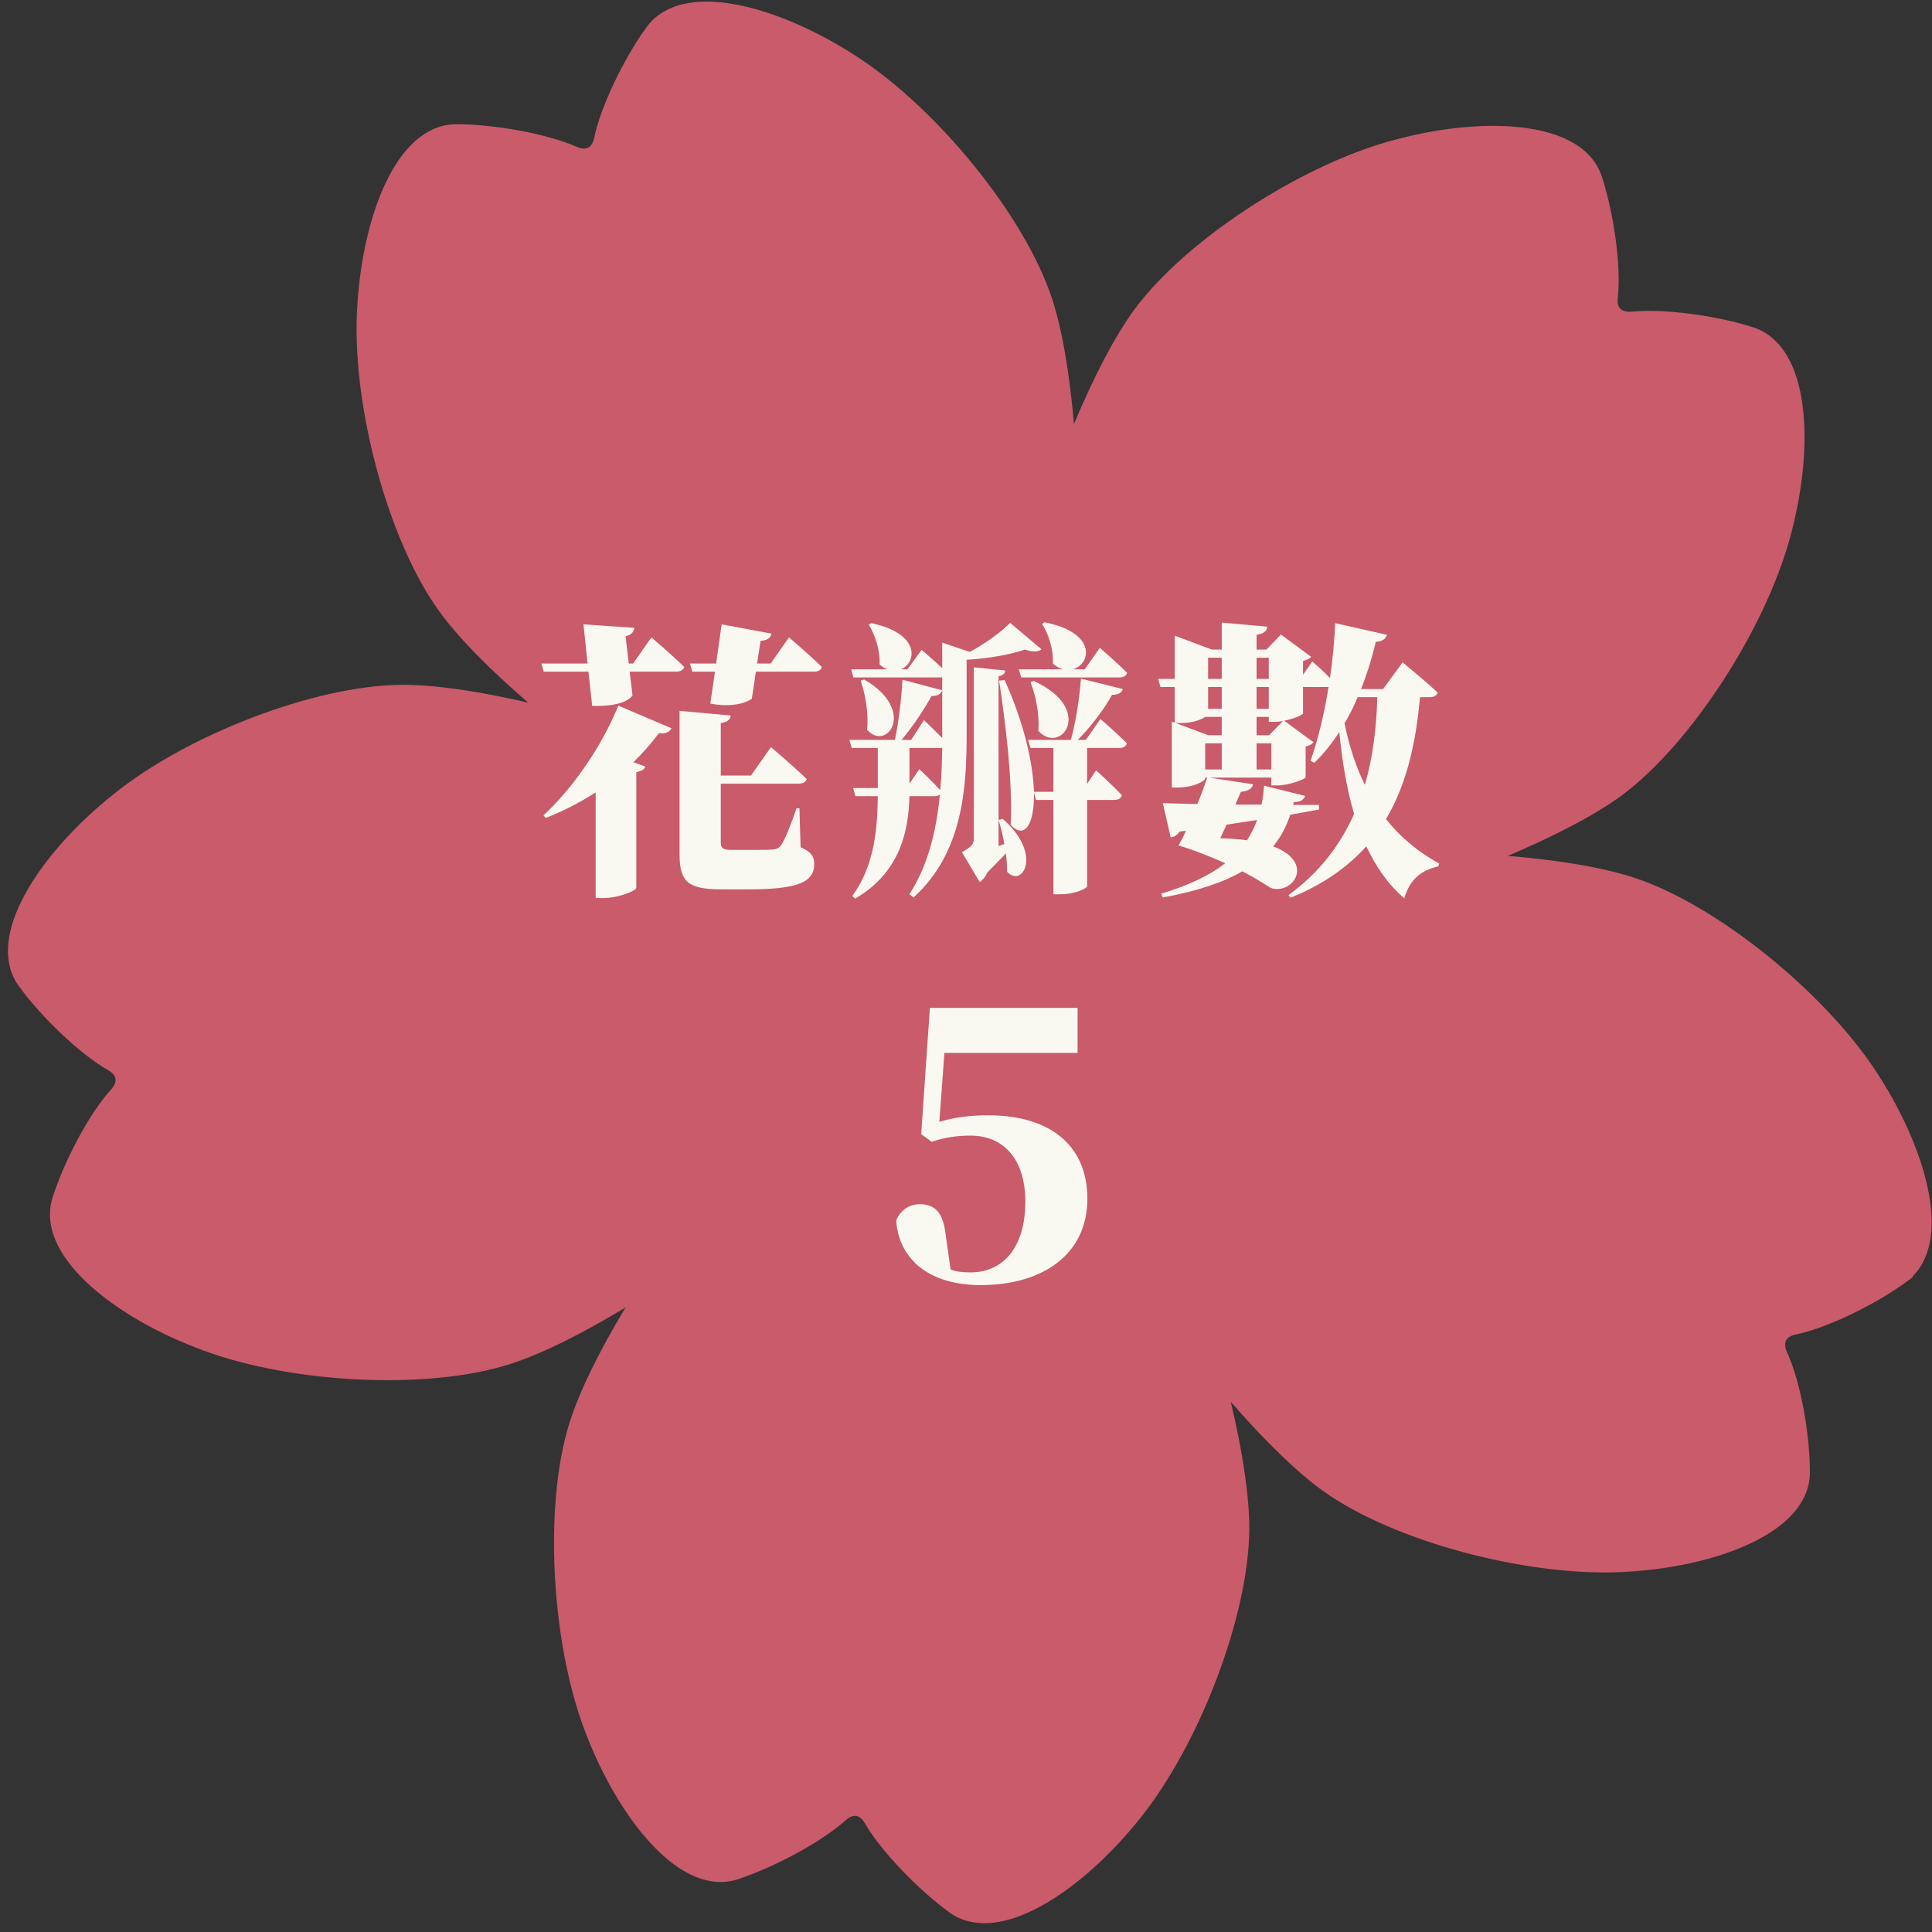
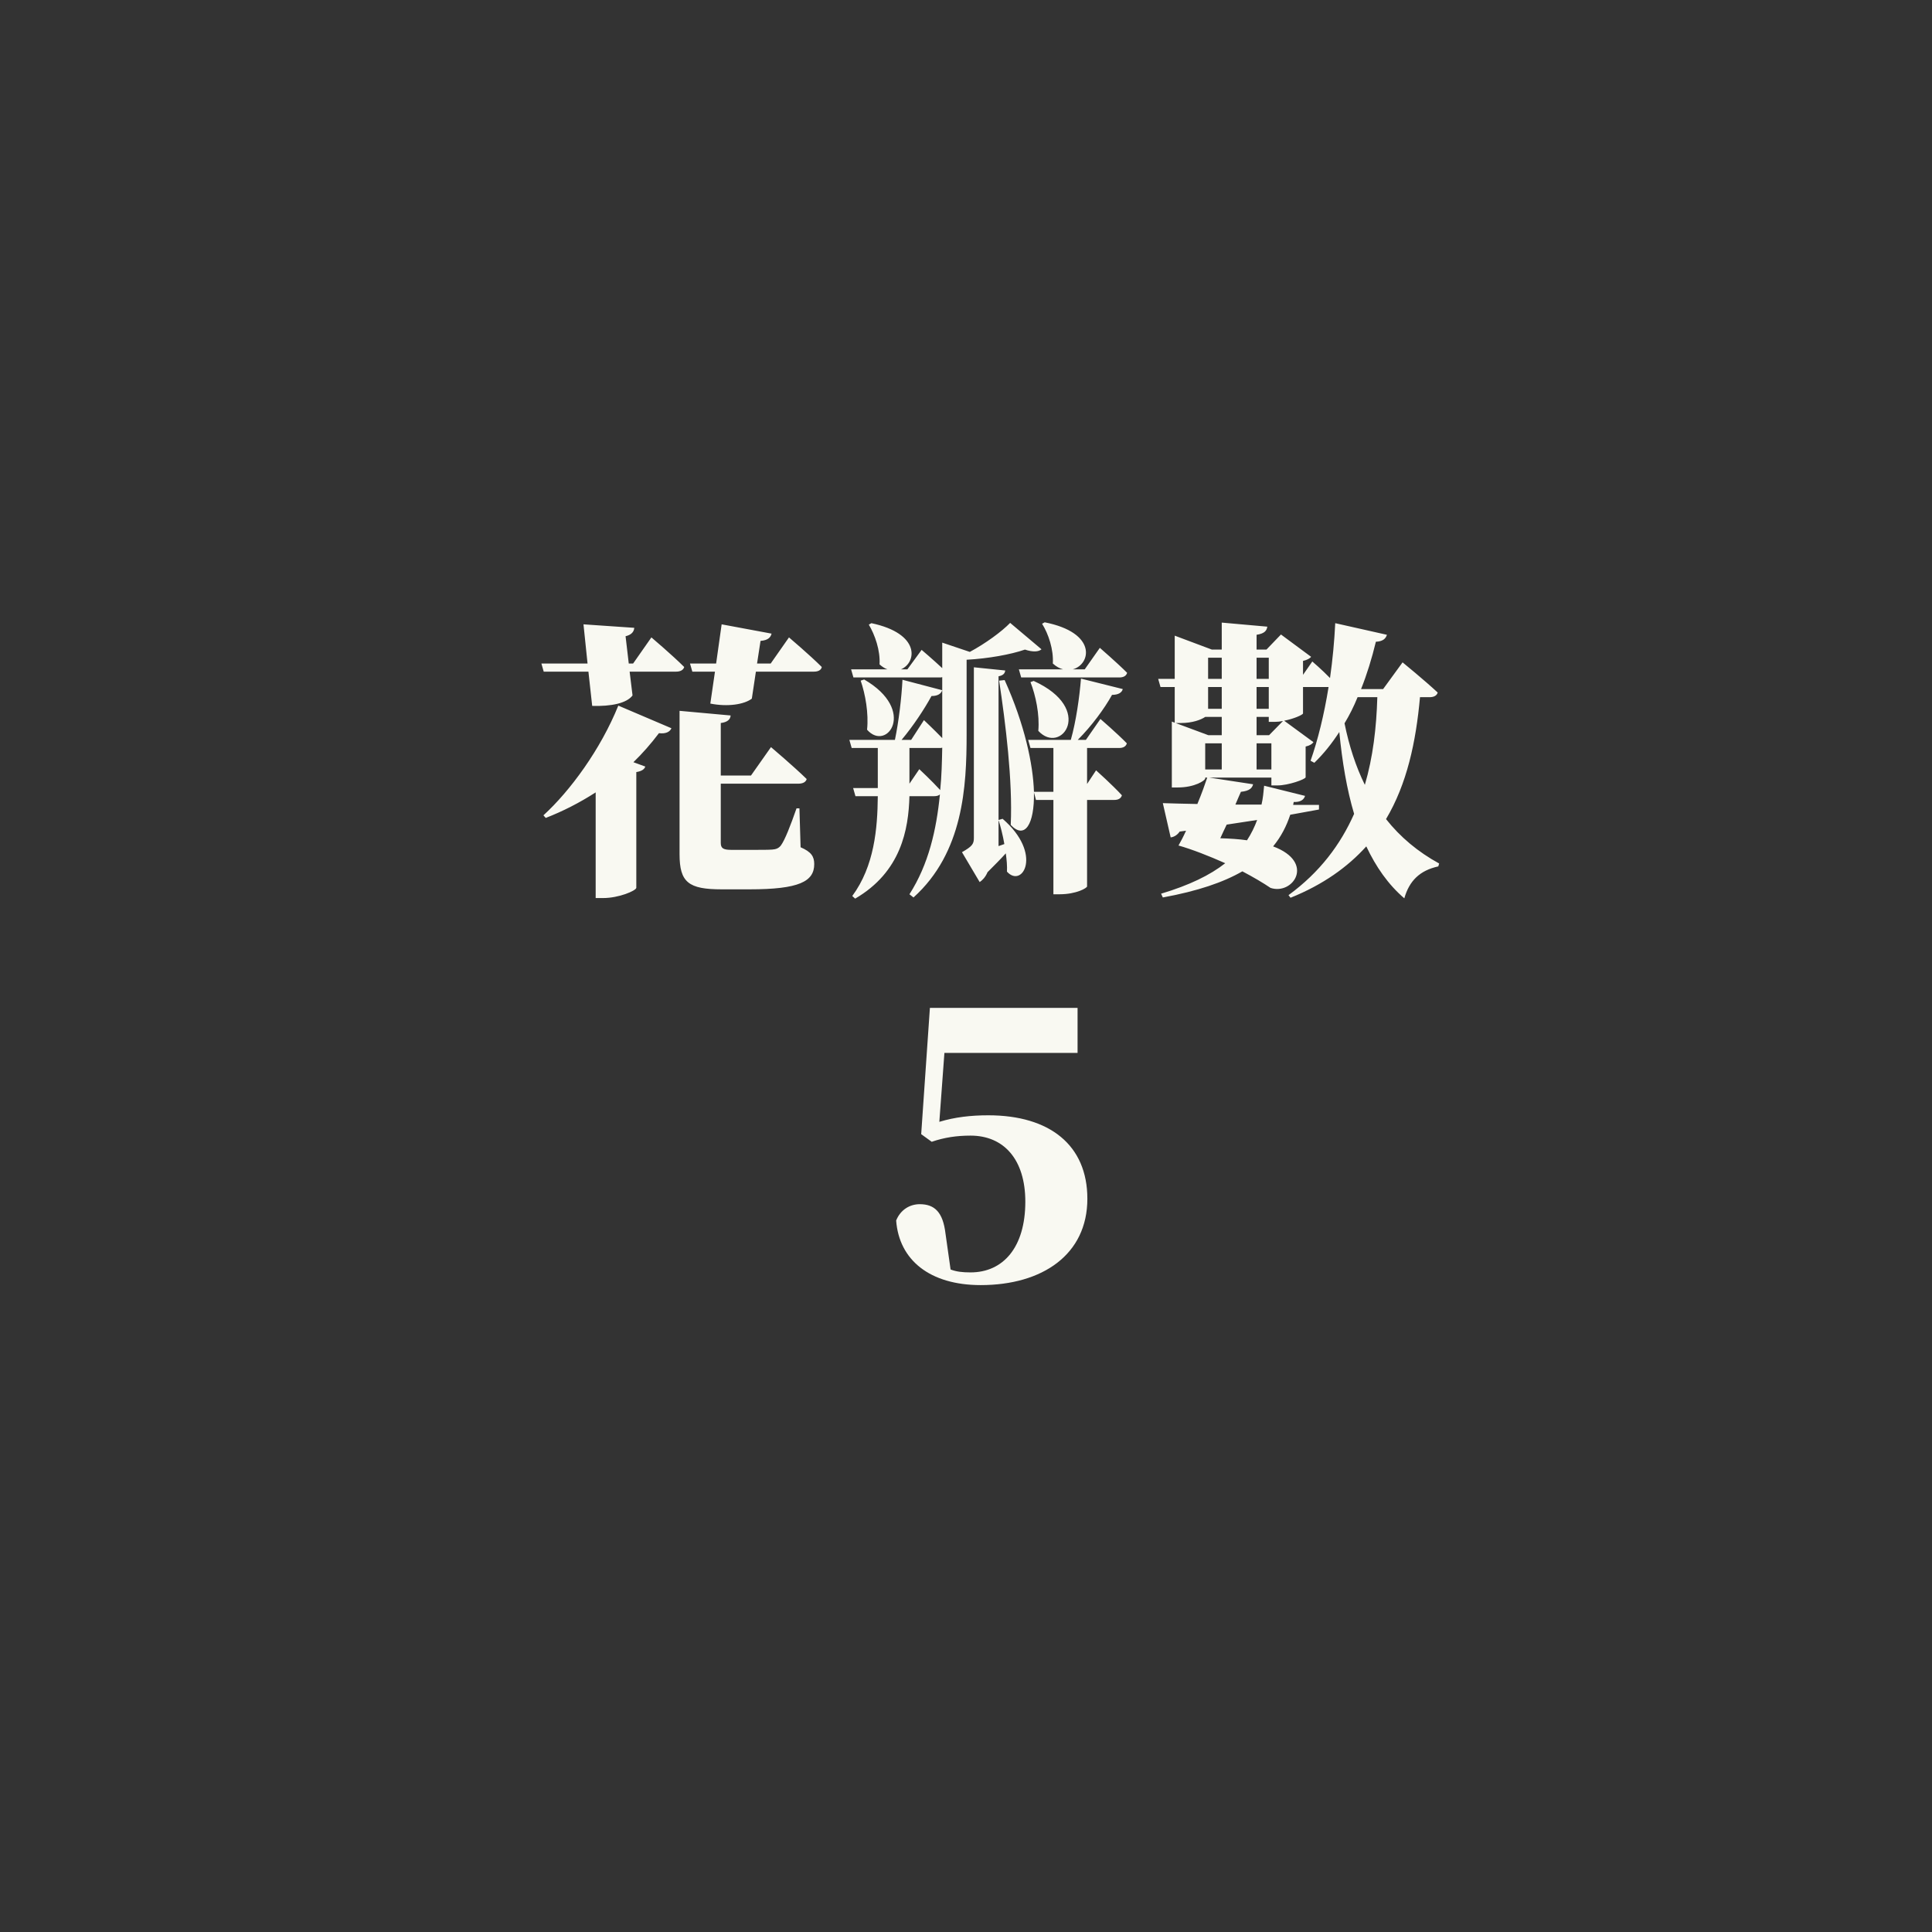
<svg xmlns="http://www.w3.org/2000/svg" width="213" height="213" viewBox="0 0 213 213" fill="none">
  <rect x="0" y="0" width="213" height="213" fill="#333333" stroke="none" />
-   <path fill-rule="evenodd" clip-rule="evenodd" d="M167.377 14.007C163.384 13.607 158.416 14.117 153.348 15.529C148.184 16.952 142.516 19.735 137.499 23.03C132.498 26.315 127.902 30.267 125.034 34.167L125.03 34.172C122.875 37.117 120.572 41.576 118.402 46.746C117.921 41.164 117.097 36.213 115.924 32.744C114.375 28.139 111.2 22.974 107.434 18.321C103.655 13.651 99.1 9.274 94.611 6.332C90.227 3.455 85.655 1.457 81.732 0.619C79.778 0.202 77.839 0.041 76.099 0.302C74.367 0.562 72.518 1.3 71.3 2.969C68.801 6.396 66.206 11.754 65.505 15.217C65.364 15.897 65.048 16.171 64.84 16.277C64.631 16.383 64.228 16.476 63.608 16.193L63.589 16.184L63.57 16.176C60.36 14.767 54.511 13.674 50.232 13.701C48.169 13.714 46.491 14.78 45.267 16.034C44.038 17.292 43.036 18.959 42.233 20.787C40.622 24.459 39.574 29.337 39.347 34.584C39.117 39.937 40.018 46.192 41.605 51.985C43.185 57.757 45.521 63.348 48.341 67.281C50.463 70.249 53.992 73.811 58.238 77.465C52.796 76.205 47.849 75.466 44.185 75.499L44.18 75.499C39.333 75.55 33.437 76.962 27.844 79.098C22.235 81.24 16.66 84.213 12.482 87.588C8.381 90.866 5.066 94.592 3.055 98.06C2.054 99.787 1.301 101.58 1.01 103.313C0.721 105.038 0.849 107.024 2.059 108.696C4.542 112.127 8.867 116.264 11.935 117.994L11.939 117.996C12.538 118.332 12.696 118.71 12.731 118.934C12.766 119.161 12.732 119.583 12.254 120.106C9.833 122.757 7.07 128.007 5.786 132.066L5.785 132.069C5.167 134.03 5.665 135.95 6.477 137.496C7.293 139.049 8.565 140.516 10.056 141.845C13.048 144.512 17.364 147.017 22.307 148.845C27.317 150.719 33.538 151.802 39.54 152.086C45.521 152.37 51.573 151.876 56.206 150.394C59.696 149.289 64.176 147.044 68.965 144.144C66.084 148.937 63.858 153.42 62.77 156.909L62.769 156.91C61.33 161.534 60.862 167.571 61.166 173.542C61.47 179.534 62.566 185.747 64.454 190.759C66.306 195.675 68.831 199.986 71.513 202.972C72.847 204.458 74.322 205.729 75.882 206.539C77.435 207.346 79.368 207.835 81.336 207.188C85.34 205.87 90.602 203.064 93.227 200.68C93.742 200.213 94.167 200.172 94.404 200.209C94.633 200.245 95.008 200.402 95.34 200.994L95.349 201.009L95.357 201.023C97.12 204.084 101.256 208.357 104.677 210.85L104.689 210.86L104.702 210.869C106.379 212.064 108.361 212.185 110.085 211.89C111.816 211.593 113.605 210.835 115.328 209.829C118.788 207.808 122.501 204.483 125.769 200.376C129.106 196.185 132.052 190.597 134.175 184.982C136.29 179.386 137.69 173.494 137.731 168.663C137.761 165.003 136.99 160.025 135.694 154.549C139.38 158.792 142.969 162.314 145.945 164.433C149.899 167.247 155.504 169.56 161.285 171.117C167.087 172.681 173.344 173.559 178.702 173.323L178.707 173.323C183.948 173.083 188.819 172.015 192.483 170.389C194.308 169.58 195.97 168.572 197.222 167.342C198.469 166.118 199.533 164.438 199.538 162.375C199.544 160.188 199.274 157.66 198.838 155.329C198.412 153.048 197.787 150.734 196.989 149.031C196.71 148.397 196.806 147.99 196.91 147.785C197.013 147.581 197.279 147.272 197.947 147.136C201.428 146.426 206.803 143.806 210.195 141.307L210.841 140.831L210.917 140.659C212.085 139.475 212.634 137.924 212.844 136.466C213.095 134.73 212.926 132.794 212.502 130.844C211.651 126.926 209.64 122.36 206.743 117.985C203.789 113.525 199.386 108.992 194.699 105.232C190.03 101.486 184.852 98.325 180.257 96.795C176.786 95.638 171.824 94.824 166.23 94.357C171.397 92.171 175.854 89.856 178.788 87.697L178.799 87.689C182.687 84.802 186.617 80.187 189.882 75.174C193.159 70.143 195.924 64.467 197.34 59.311C198.729 54.254 199.219 49.289 198.802 45.298C198.594 43.311 198.145 41.416 197.357 39.842C196.571 38.273 195.296 36.746 193.335 36.102L193.332 36.102C189.303 34.783 183.403 34.006 179.905 34.356C179.185 34.429 178.809 34.204 178.643 34.041C178.488 33.887 178.278 33.555 178.355 32.883C178.76 29.339 177.908 23.432 176.585 19.425C175.938 17.464 174.403 16.199 172.835 15.423C171.26 14.645 169.365 14.206 167.377 14.007Z" fill="#C95B6B" />
  <path d="M60.168 90.176L59.912 89.888C62.856 87.2 66.216 82.624 68.168 77.792L74.024 80.288C73.864 80.672 73.416 80.928 72.648 80.832C71.752 82.016 70.824 83.072 69.832 84.032L71.144 84.512C71.048 84.8 70.76 85.024 70.152 85.12V97.888C70.088 98.208 68.232 99.008 66.504 99.008H65.672V87.36C63.88 88.512 62.056 89.44 60.168 90.176ZM69.8 73.152L71.816 70.272C71.816 70.272 74.12 72.224 75.432 73.536C75.336 73.888 74.984 74.048 74.536 74.048H69.416L69.736 76.672C69.096 77.536 67.368 77.888 65.288 77.824L64.872 74.048H59.944L59.688 73.152H64.776L64.328 68.832L69.928 69.216C69.896 69.632 69.64 69.984 68.968 70.144L69.32 73.152H69.8ZM88.136 89.12L88.264 93.408C89.448 93.92 89.768 94.432 89.768 95.264C89.768 97.184 88.104 98.048 82.632 98.048H79.56C75.912 98.048 74.92 97.28 74.92 94.176V78.368L80.552 78.88C80.52 79.296 80.232 79.616 79.464 79.712V85.504H82.792L85 82.368C85 82.368 87.496 84.48 88.936 85.888C88.84 86.24 88.488 86.4 88.008 86.4H79.464V92.928C79.464 93.504 79.72 93.696 80.616 93.696H83.176C83.944 93.696 84.68 93.696 85.128 93.664C85.544 93.632 85.832 93.536 86.088 93.216C86.536 92.608 87.144 91.04 87.816 89.12H88.136ZM84.968 73.152L86.984 70.272C86.984 70.272 89.288 72.224 90.6 73.536C90.536 73.888 90.184 74.048 89.736 74.048H83.336L82.888 77.024C82.056 77.664 80.232 77.952 78.312 77.568L78.824 74.048H76.328L76.072 73.152H78.952L79.56 68.832L85.064 69.856C84.968 70.24 84.712 70.592 83.848 70.656L83.464 73.152H84.968ZM112.328 73.792H117.192C116.84 73.696 116.456 73.504 116.072 73.152C116.168 71.616 115.592 69.888 114.888 68.768L115.176 68.608C121 69.76 120.264 73.248 118.28 73.792H119.592L121.256 71.424C121.256 71.424 123.144 73.056 124.264 74.176C124.168 74.528 123.848 74.688 123.4 74.688H112.584L112.328 73.792ZM113.608 75.2L113.96 75.072C120.744 78.144 117 83.328 114.472 80.576C114.632 78.784 114.184 76.672 113.608 75.2ZM100.264 86.4L101.352 84.8C101.352 84.8 102.76 86.112 103.656 87.104C103.816 85.536 103.848 84 103.88 82.432C103.784 82.464 103.688 82.464 103.592 82.464H100.264V86.4ZM106.568 72.736V80.992C106.568 86.688 106.216 93.984 100.712 98.944L100.264 98.592C102.376 95.296 103.24 91.488 103.624 87.584C103.496 87.712 103.272 87.776 103.016 87.776H100.264C100.168 91.456 99.336 96.128 94.28 99.072L93.96 98.784C96.392 95.488 96.744 91.36 96.776 87.776H94.312L94.056 86.88H96.776V86.784V82.464H93.896L93.64 81.568H98.664C99.08 79.584 99.4 76.896 99.496 74.944L103.88 76.096C103.752 76.48 103.4 76.736 102.696 76.736C101.928 78.144 100.712 80 99.4 81.568H100.456L101.864 79.392C101.864 79.392 102.984 80.448 103.88 81.376V80.96V74.656C103.784 74.688 103.688 74.688 103.592 74.688H94.088L93.832 73.792H97.832C97.544 73.696 97.256 73.504 96.968 73.248C97.064 71.712 96.456 69.984 95.784 68.864L96.072 68.704C101.512 69.856 101.064 73.056 99.336 73.792H100.04L101.608 71.648C101.608 71.648 102.856 72.704 103.88 73.664V70.848L106.92 71.872C108.648 70.944 110.44 69.632 111.368 68.672L114.824 71.584C114.504 71.872 113.864 71.904 113 71.616C111.432 72.16 108.936 72.608 106.568 72.736ZM94.888 75.04L95.272 74.912C101.128 78.304 97.768 82.944 95.592 80.448C95.784 78.656 95.4 76.512 94.888 75.04ZM110.088 90.4L110.536 90.272C115.016 94.144 112.712 97.984 111.016 96.096C111.048 95.456 110.984 94.784 110.888 94.08C110.344 94.688 109.608 95.424 108.872 96.16C108.648 96.704 108.296 97.056 108.008 97.248L106.056 93.952C107.176 93.312 107.368 93.056 107.368 92.384V73.568L110.824 73.92C110.792 74.24 110.6 74.464 110.088 74.56V93.28L110.728 93.056C110.568 92.096 110.312 91.136 110.088 90.4ZM119.72 81.568L121.32 79.264C121.32 79.264 123.176 80.864 124.232 81.952C124.136 82.304 123.816 82.464 123.4 82.464H119.848V86.432L120.84 84.928C120.84 84.928 122.664 86.56 123.688 87.68C123.592 88.032 123.272 88.192 122.856 88.192H119.848V97.728C119.848 97.888 118.696 98.592 116.808 98.592H116.136V88.192H114.216L113.992 87.36C114.056 90.912 112.968 92.576 111.432 90.944C111.656 86.048 110.856 79.712 110.152 75.04L110.76 74.976C112.968 79.872 113.896 84.256 113.992 87.296H116.136V82.464H113.608L113.352 81.568H118.056C118.632 79.552 119.016 76.832 119.176 74.816L123.784 75.968C123.688 76.352 123.304 76.608 122.6 76.608C121.768 78.112 120.36 80.032 118.824 81.568H119.72ZM151.848 76.864H149.672C149.256 77.888 148.776 78.848 148.232 79.744C148.744 82.272 149.48 84.512 150.472 86.528C151.368 83.488 151.752 80.224 151.848 76.864ZM139.88 78.144V75.744H138.536V78.144H139.88ZM139.912 81.056L141.448 79.488C141.128 79.552 140.84 79.584 140.552 79.584H139.88V79.04H138.536V81.056H139.912ZM138.536 84.832H140.168V81.952H138.536V84.832ZM132.872 81.952V84.832H134.696V81.952H132.872ZM129.608 79.712L133.224 81.056H134.696V79.04H132.872C132.392 79.36 131.464 79.712 130.184 79.712H129.608ZM134.696 75.744H133.192V78.144H134.696V75.744ZM133.192 72.512V74.848H134.696V72.512H133.192ZM139.88 72.512H138.536V74.848H139.88V72.512ZM138.6 90.4L135.24 90.912C134.984 91.424 134.76 91.936 134.536 92.416C135.624 92.448 136.616 92.512 137.48 92.64C137.96 91.904 138.312 91.168 138.6 90.4ZM157.608 76.864H156.552C156.104 81.824 155.112 86.432 152.808 90.304C154.376 92.288 156.328 93.92 158.664 95.2L158.568 95.52C156.52 95.968 155.368 97.12 154.824 99.04C153.032 97.504 151.688 95.552 150.632 93.312C148.584 95.584 145.864 97.536 142.28 98.976L142.056 98.688C145.512 96.16 147.784 93.12 149.288 89.728C148.488 87.04 147.976 84 147.656 80.704C146.824 81.984 145.928 83.104 144.904 84.096L144.488 83.872C145.288 81.6 145.992 78.752 146.472 75.744H146.312H143.656V78.656C143.624 78.816 142.6 79.264 141.576 79.456L144.808 81.824C144.68 82.016 144.392 82.208 143.944 82.304V85.696C143.912 85.92 142.024 86.592 140.84 86.592H140.168V85.728H133.32L138.152 86.464C138.056 86.848 137.8 87.2 136.808 87.296C136.616 87.712 136.424 88.192 136.2 88.704H139.08C139.24 88.032 139.304 87.328 139.368 86.624L143.88 87.744C143.752 88.192 143.336 88.448 142.632 88.416L142.568 88.736H145.416V89.248C144.456 89.44 143.4 89.6 142.248 89.824C141.832 91.072 141.256 92.224 140.36 93.312C145.064 95.072 142.536 98.72 140.072 97.888C139.272 97.344 138.184 96.704 136.968 96.064C134.856 97.28 132.04 98.24 128.2 98.944L128.008 98.528C131.112 97.6 133.416 96.48 135.08 95.168C133.288 94.368 131.4 93.632 129.928 93.216C130.184 92.768 130.472 92.224 130.76 91.584L130.056 91.68C129.8 92.064 129.416 92.288 129.064 92.32L128.2 88.544C129.096 88.576 130.44 88.608 132.008 88.64C132.488 87.488 132.872 86.4 133.096 85.728H132.872V85.824C132.872 86.048 131.72 86.816 129.864 86.816H129.192V79.552L129.512 79.68V75.744H127.944L127.688 74.848H129.512V70.08L133.608 71.616H134.696V68.64L139.72 69.088C139.656 69.536 139.4 69.856 138.536 69.984V71.616H139.624L141.224 69.952L144.552 72.416C144.424 72.576 144.104 72.768 143.656 72.864V74.4L144.68 72.928C144.68 72.928 145.768 73.856 146.632 74.752C146.92 72.736 147.112 70.688 147.208 68.704L152.904 69.984C152.776 70.432 152.424 70.72 151.688 70.752C151.24 72.608 150.696 74.368 150.056 75.968H152.488L154.632 73.024C154.632 73.024 157.064 75.008 158.504 76.352C158.408 76.704 158.056 76.864 157.608 76.864Z" fill="#F9F9F2" />
  <path d="M104.12 116.08L103.56 123.68C105.28 123.16 107.04 122.96 108.96 122.96C115.72 122.96 119.88 126.24 119.88 132.16C119.88 138.32 114.92 141.68 108.12 141.68C102.52 141.68 99.12 138.92 98.8 134.56C99.28 133.36 100.32 132.76 101.4 132.76C103.04 132.76 103.96 133.64 104.24 136L104.8 139.96C105.44 140.2 106.08 140.28 107 140.28C110.6 140.28 113.04 137.52 113.04 132.48C113.04 127.84 110.68 125.2 107 125.2C105.48 125.2 104.12 125.4 102.72 125.88L101.56 125.04L102.52 111.12H118.8V116.08H104.12Z" fill="#F9F9F2" />
</svg>